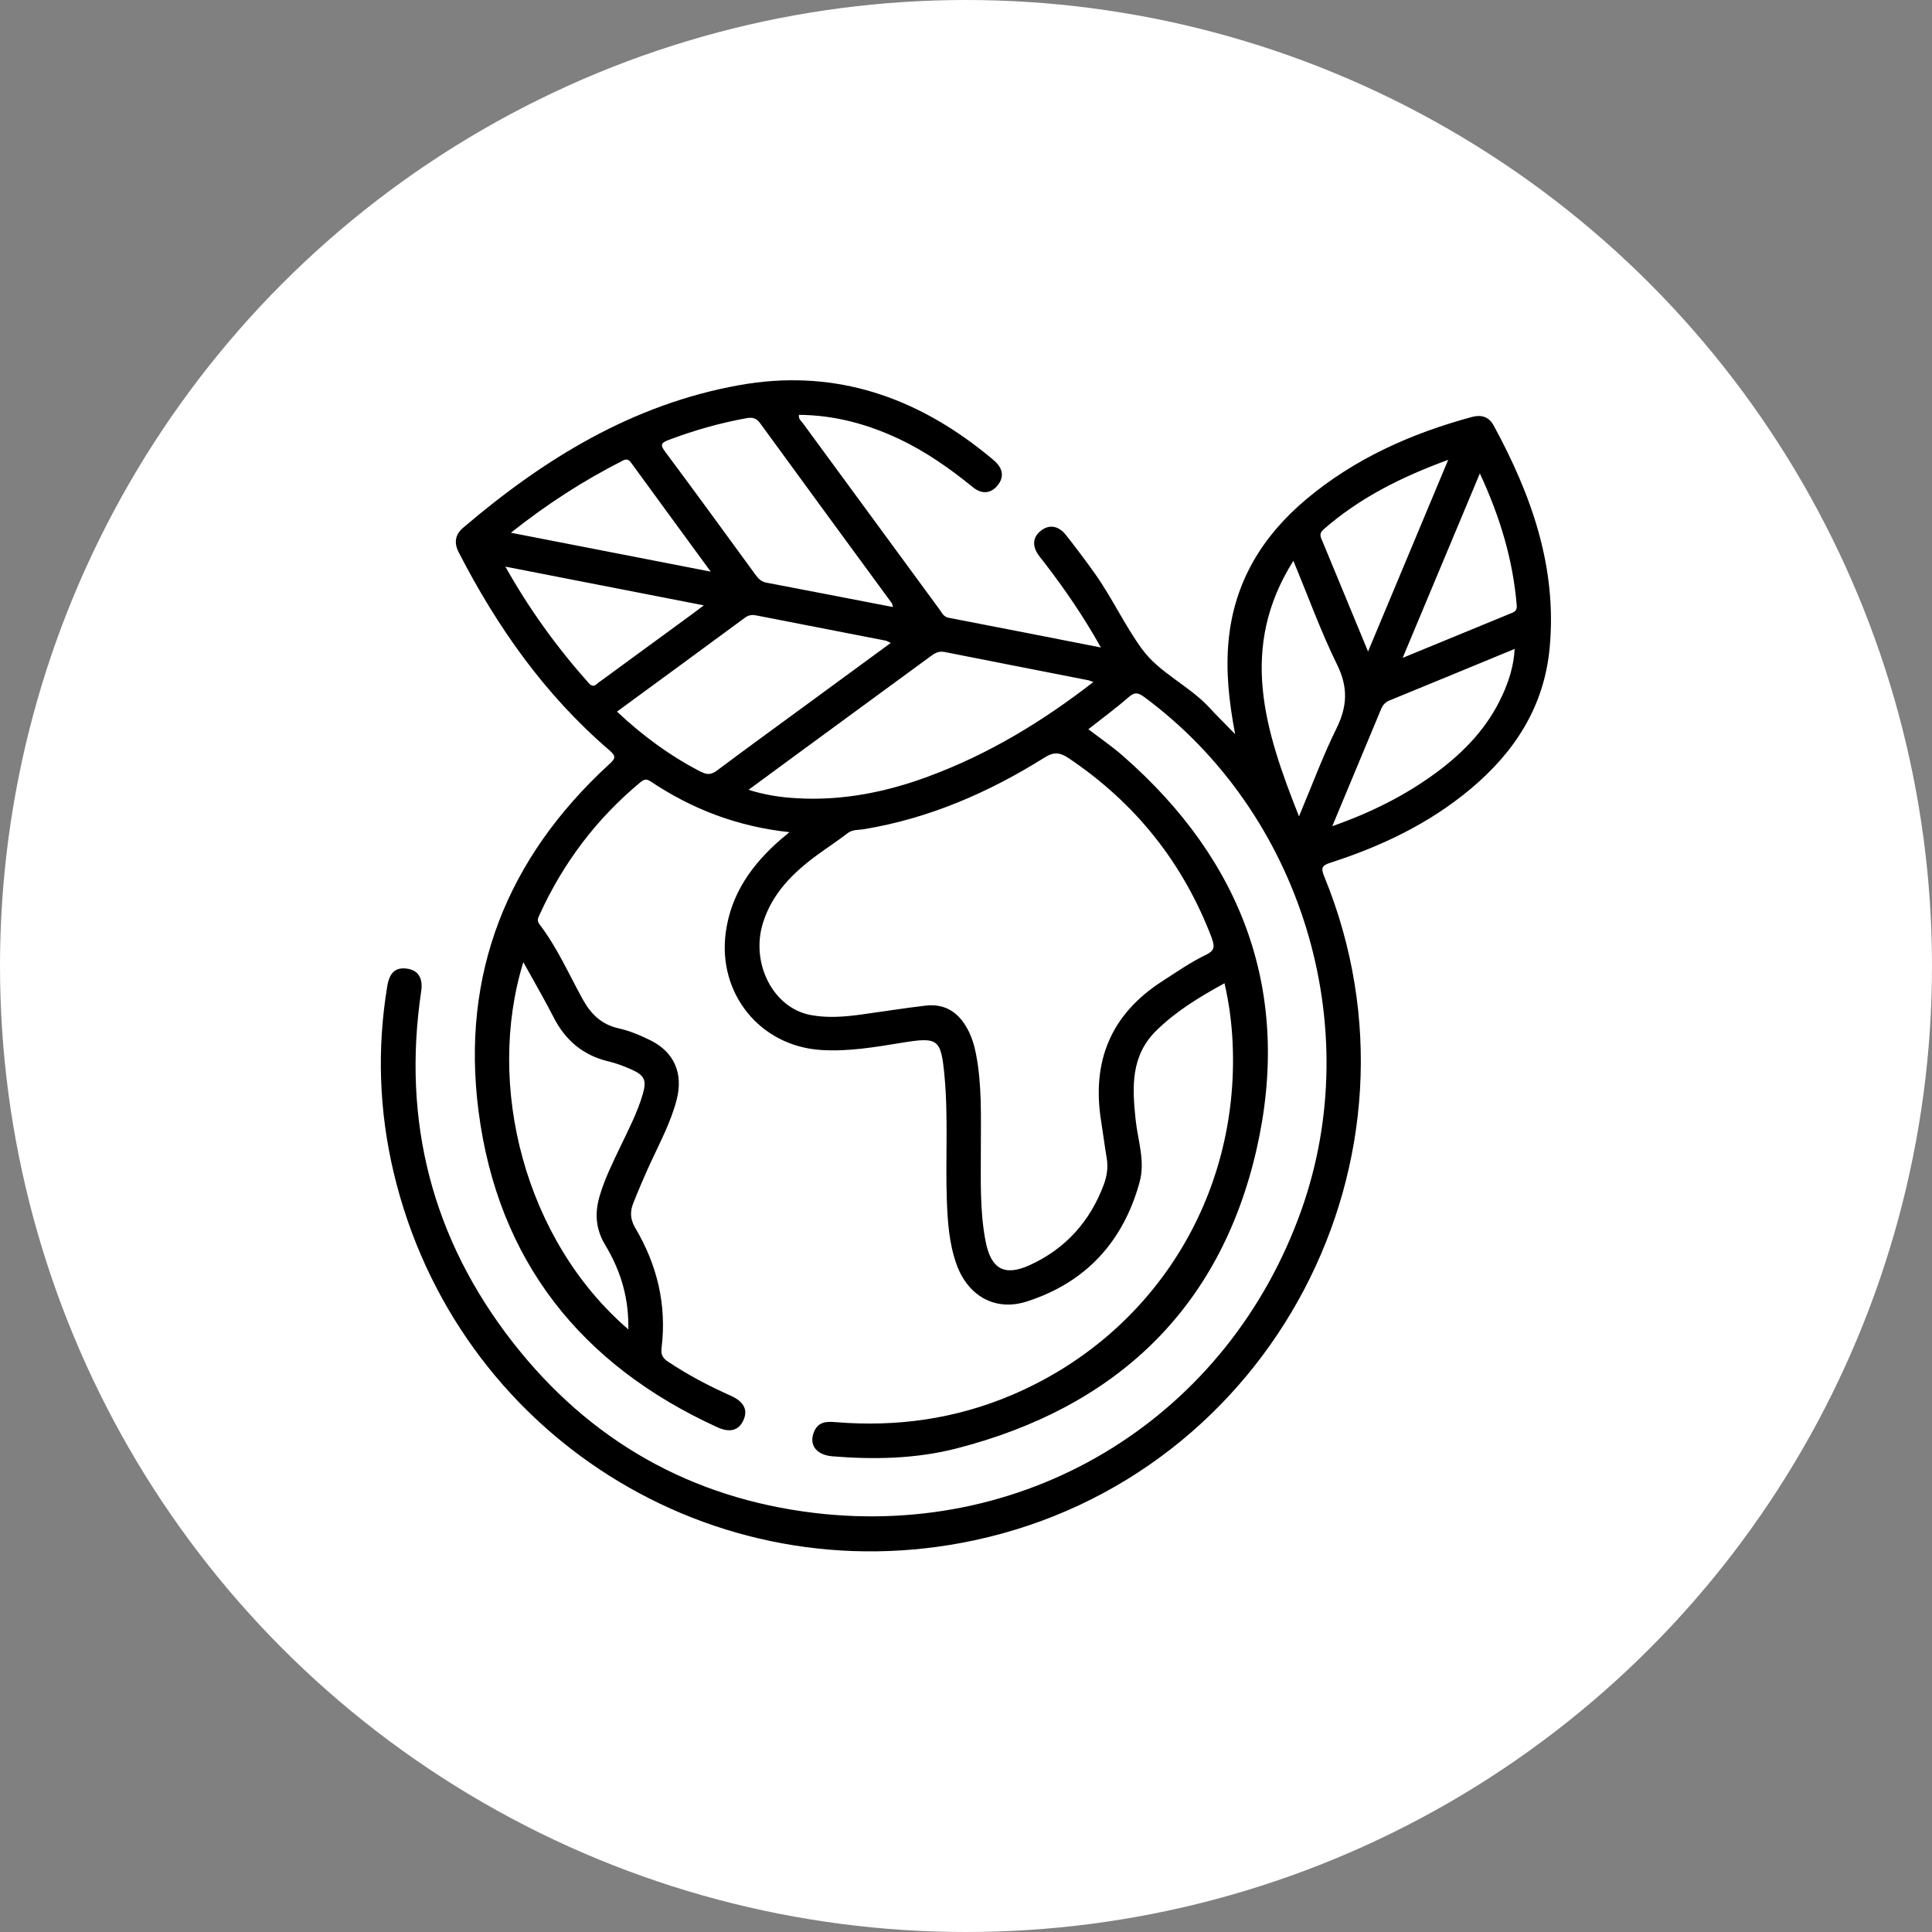
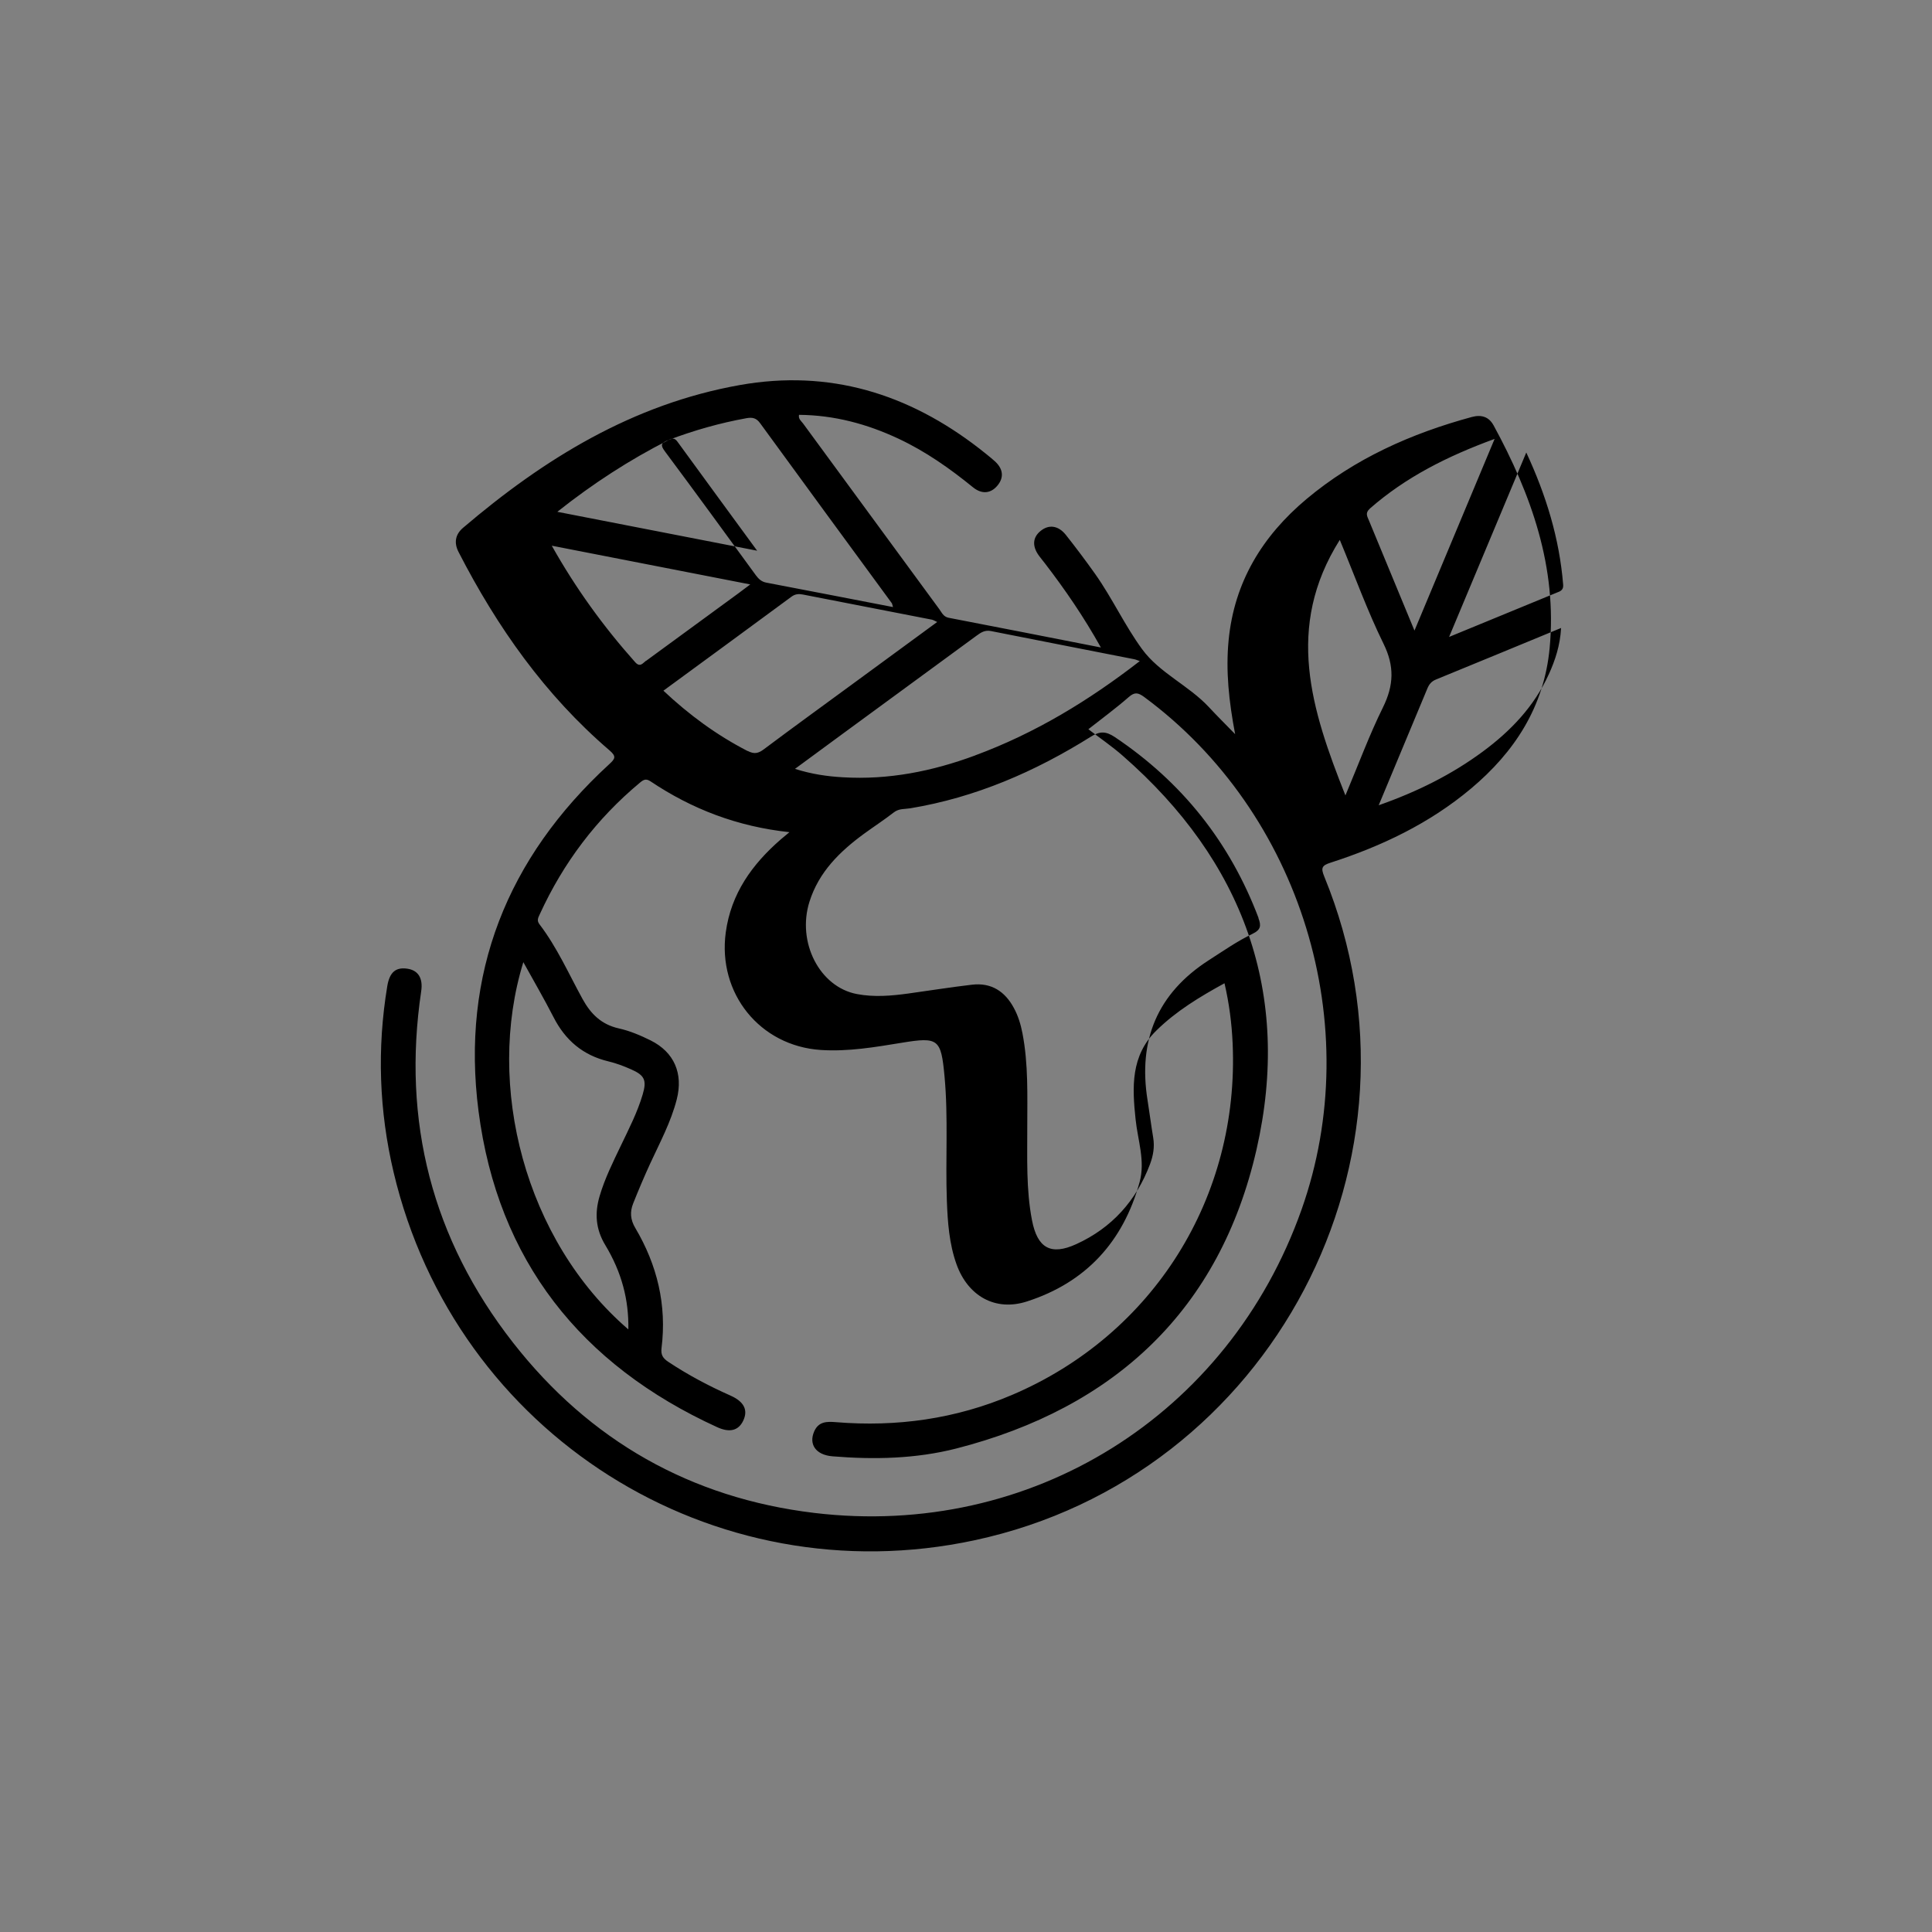
<svg xmlns="http://www.w3.org/2000/svg" id="b" width="216" height="216" viewBox="0 0 216 216">
  <rect x="0" y="0" width="216" height="216" fill="#808080" stroke="none" />
-   <circle cx="108" cy="108" r="108" fill="#fff" stroke-width="0" />
-   <path d="m166.98,47.55c-.52-.95-1.35-1.22-2.43-.93-6.77,1.84-13.07,4.64-18.49,9.18-4.92,4.13-8.07,9.26-8.7,15.79-.33,3.43.03,6.8.73,10.49-1.13-1.16-2.05-2.07-2.94-3.03-2.27-2.43-5.53-3.82-7.46-6.47-1.94-2.65-3.34-5.71-5.25-8.41-1.05-1.48-2.14-2.93-3.27-4.36-.85-1.07-1.91-1.2-2.83-.45-.89.72-.96,1.7-.19,2.76.21.29.45.57.67.86,2.26,2.94,4.35,5.99,6.26,9.41-5.8-1.14-11.41-2.24-17.01-3.32-.6-.11-.77-.58-1.06-.97-5.08-6.92-10.16-13.84-15.23-20.76-.2-.27-.54-.49-.45-.96,3.93.03,7.62,1.02,11.15,2.68,3.02,1.42,5.72,3.32,8.3,5.42,1.01.82,2.02.69,2.75-.21.74-.9.63-1.88-.35-2.74-.54-.48-1.12-.93-1.69-1.38-7.93-6.14-16.76-8.88-26.78-7.1-11.96,2.13-21.87,8.23-30.94,15.96-.87.74-1.03,1.67-.51,2.69,4.31,8.4,9.67,16.01,16.88,22.19.8.69.64.94-.05,1.57-11.39,10.46-16.57,23.42-14.59,38.77,2.16,16.69,11.43,28.36,26.68,35.33,1.42.65,2.39.37,2.91-.72.57-1.19.1-2.14-1.44-2.82-2.41-1.07-4.73-2.3-6.93-3.76-.6-.4-.85-.77-.76-1.54.6-4.81-.48-9.29-2.94-13.44-.55-.93-.6-1.79-.24-2.71.6-1.51,1.24-3.02,1.92-4.5,1.08-2.34,2.31-4.62,2.96-7.15.74-2.89-.27-5.28-2.92-6.6-1.13-.56-2.33-1.07-3.55-1.34-1.95-.44-3.13-1.6-4.06-3.29-1.55-2.82-2.85-5.78-4.82-8.36-.34-.44-.11-.78.04-1.12,2.63-5.75,6.34-10.67,11.21-14.72.39-.32.66-.47,1.16-.14,4.64,3.11,9.71,5.06,15.54,5.69-.49.41-.73.6-.96.8-3.21,2.79-5.57,6.06-6.16,10.41-.92,6.81,3.81,12.69,10.63,13.14,3.06.2,6.07-.32,9.07-.81,4.09-.67,4.37-.42,4.76,3.76.43,4.63.09,9.27.26,13.9.09,2.41.26,4.82,1.08,7.11,1.27,3.54,4.33,5.31,7.89,4.15,6.57-2.12,10.75-6.67,12.58-13.34.65-2.37-.21-4.68-.45-7.02-.38-3.59-.56-7.1,2.33-9.93,2.22-2.18,4.84-3.76,7.61-5.28.53,2.29.81,4.49.91,6.72.77,17.21-8.86,32.57-24.65,39.3-6.31,2.69-12.9,3.61-19.72,3.05-1-.08-1.92-.08-2.41,1.03-.64,1.46.19,2.64,2.05,2.79,4.65.38,9.3.28,13.82-.87,17.74-4.54,29.49-15.53,33.58-33.43,3.98-17.44-1.47-32.24-14.95-44.02-1.22-1.07-2.57-1.99-3.85-2.97,1.55-1.22,3.09-2.35,4.52-3.6.66-.58,1.05-.49,1.7-.02,17.57,12.95,24.9,36.77,17.61,57.34-8.14,22.98-30.21,36.8-54.46,33.9-13.81-1.65-25.14-8.09-33.7-19.05-9.03-11.56-12.42-24.73-10.26-39.28.22-1.46-.34-2.35-1.57-2.52-1.29-.18-1.96.41-2.22,1.94-1.16,6.99-.92,13.96.71,20.84,6.93,29.26,35.65,47.42,64.97,41.12,33.17-7.12,51.96-42.79,39.07-74.21-.39-.95-.27-1.23.71-1.54,5.7-1.84,11.04-4.38,15.67-8.26,4.92-4.12,8.2-9.18,8.82-15.72.86-9.06-2.05-17.17-6.28-24.94ZM61.88,113.71c1.32,2.59,3.29,4.27,6.13,4.95.88.21,1.73.53,2.56.9,1.5.66,1.75,1.21,1.29,2.78-.59,2.01-1.55,3.87-2.45,5.75-.88,1.84-1.79,3.66-2.37,5.63-.57,1.93-.44,3.71.63,5.48,1.85,3.07,2.64,6.13,2.58,9.43-11.58-9.97-15.99-27.3-11.74-41.06,1.16,2.1,2.32,4.09,3.37,6.14Zm12.84-64.51c2.85-1.08,5.76-1.91,8.76-2.45.64-.11,1.08-.02,1.5.56,4.89,6.72,9.81,13.42,14.72,20.12.05.06.05.16.14.44-4.81-.93-9.49-1.84-14.16-2.73-.53-.1-.86-.4-1.17-.82-3.37-4.62-6.74-9.25-10.16-13.84-.54-.72-.46-.96.37-1.28Zm-5.19,2.34c.43-.22.7-.26,1.02.18,2.91,4,5.83,7.98,8.91,12.19-7.53-1.47-14.83-2.89-22.34-4.35,4.01-3.18,8.08-5.81,12.41-8.01Zm-2.49,24.67c-.36.26-.66.79-1.22.16-3.54-3.97-6.64-8.25-9.32-13.02,7.39,1.44,14.63,2.85,22.19,4.33-.59.44-.95.71-1.32.99-3.44,2.52-6.88,5.04-10.32,7.55Zm11.36,10.1c-3.46-1.78-6.55-4.05-9.42-6.75,4.81-3.52,9.57-7.01,14.32-10.51.42-.31.82-.33,1.28-.24,4.81.93,9.62,1.87,14.42,2.81.16.03.31.14.59.26-3.26,2.39-6.44,4.72-9.62,7.05-3.26,2.39-6.53,4.76-9.76,7.18-.61.46-1.07.57-1.8.19Zm57.1,18.66c.34.9.25,1.33-.65,1.77-1.72.82-3.28,1.92-4.89,2.95-5.77,3.71-7.93,8.97-6.85,15.67.22,1.39.4,2.79.63,4.18.17,1.02,0,2-.35,2.94-1.54,4.1-4.27,7.14-8.26,8.96-2.85,1.3-4.34.43-4.94-2.67-.67-3.46-.52-6.97-.53-10.46,0-3.5.13-7-.54-10.46-.19-.98-.48-1.94-.96-2.82-1-1.86-2.53-2.85-4.67-2.6-2.39.28-4.77.66-7.15.99-1.9.26-3.81.42-5.71.06-4.19-.78-6.75-5.8-5.32-10.33,1.05-3.33,3.4-5.62,6.12-7.61,1.1-.8,2.24-1.54,3.32-2.38.57-.44,1.21-.35,1.82-.45,7.32-1.21,13.98-4.11,20.22-8.02,1-.63,1.68-.59,2.65.05,7.52,5.04,12.88,11.77,16.08,20.24Zm-31.67-18.17c-4.78,1.77-9.68,2.75-14.8,2.44-1.75-.1-3.48-.35-5.34-.94,1.83-1.35,3.54-2.61,5.25-3.86,5.02-3.68,10.04-7.35,15.05-11.03.49-.36.93-.65,1.6-.52,5.34,1.06,10.68,2.1,16.02,3.15.17.03.33.11.63.21-5.7,4.42-11.71,8.07-18.4,10.54Zm44.13-27.6c4.01-3.51,8.65-5.85,13.95-7.79-3.04,7.26-5.95,14.22-8.96,21.43-1.78-4.31-3.44-8.32-5.1-12.33-.19-.45-.43-.83.11-1.3Zm-2.73,32.07c-3.82-9.61-6.78-18.81-.63-28.57,1.7,4.09,3.09,7.95,4.89,11.61,1.24,2.52,1.15,4.65-.06,7.11-1.52,3.07-2.71,6.31-4.2,9.85Zm22.72-13.51c-1.62,3.56-4.24,6.3-7.35,8.6-3.48,2.57-7.3,4.48-11.65,6.01,1.89-4.53,3.67-8.79,5.44-13.05.2-.48.46-.81.99-1.02,4.61-1.88,9.2-3.79,13.96-5.75-.1,1.92-.65,3.6-1.39,5.22Zm1.12-9.25c-4,1.64-8,3.29-12.25,5.04,2.93-6.99,5.74-13.73,8.63-20.62,2.23,4.8,3.7,9.62,4.12,14.74.04.43-.09.67-.49.84Z" stroke-width="0" />
+   <path d="m166.98,47.55c-.52-.95-1.35-1.22-2.43-.93-6.77,1.84-13.07,4.64-18.49,9.18-4.92,4.13-8.07,9.26-8.7,15.79-.33,3.43.03,6.8.73,10.49-1.13-1.16-2.05-2.07-2.94-3.03-2.27-2.43-5.53-3.82-7.46-6.47-1.94-2.65-3.34-5.71-5.25-8.41-1.05-1.48-2.14-2.93-3.27-4.36-.85-1.07-1.91-1.2-2.83-.45-.89.72-.96,1.7-.19,2.76.21.29.45.57.67.86,2.26,2.94,4.35,5.99,6.26,9.41-5.8-1.14-11.41-2.24-17.01-3.32-.6-.11-.77-.58-1.06-.97-5.08-6.92-10.16-13.84-15.23-20.76-.2-.27-.54-.49-.45-.96,3.93.03,7.62,1.02,11.15,2.68,3.02,1.42,5.72,3.32,8.3,5.42,1.01.82,2.02.69,2.75-.21.74-.9.63-1.88-.35-2.74-.54-.48-1.12-.93-1.69-1.38-7.93-6.14-16.76-8.88-26.78-7.1-11.96,2.13-21.87,8.23-30.94,15.96-.87.74-1.03,1.67-.51,2.69,4.31,8.4,9.67,16.01,16.88,22.19.8.69.64.94-.05,1.57-11.39,10.46-16.57,23.42-14.59,38.77,2.16,16.69,11.43,28.36,26.68,35.33,1.42.65,2.39.37,2.91-.72.57-1.19.1-2.14-1.44-2.82-2.41-1.07-4.73-2.3-6.93-3.76-.6-.4-.85-.77-.76-1.54.6-4.81-.48-9.29-2.94-13.44-.55-.93-.6-1.79-.24-2.71.6-1.51,1.24-3.02,1.92-4.5,1.08-2.34,2.31-4.62,2.96-7.15.74-2.89-.27-5.28-2.92-6.6-1.13-.56-2.33-1.07-3.55-1.34-1.95-.44-3.13-1.6-4.06-3.29-1.55-2.82-2.85-5.78-4.82-8.36-.34-.44-.11-.78.04-1.12,2.63-5.75,6.34-10.67,11.21-14.72.39-.32.66-.47,1.16-.14,4.64,3.11,9.71,5.06,15.54,5.69-.49.41-.73.6-.96.8-3.21,2.79-5.57,6.06-6.16,10.41-.92,6.81,3.81,12.69,10.63,13.14,3.06.2,6.07-.32,9.07-.81,4.09-.67,4.37-.42,4.76,3.76.43,4.63.09,9.27.26,13.9.09,2.41.26,4.82,1.08,7.11,1.27,3.54,4.33,5.31,7.89,4.15,6.57-2.12,10.75-6.67,12.58-13.34.65-2.37-.21-4.68-.45-7.02-.38-3.59-.56-7.1,2.33-9.93,2.22-2.18,4.84-3.76,7.61-5.28.53,2.29.81,4.49.91,6.72.77,17.21-8.86,32.57-24.65,39.3-6.31,2.69-12.9,3.61-19.72,3.05-1-.08-1.92-.08-2.41,1.03-.64,1.46.19,2.64,2.05,2.79,4.65.38,9.3.28,13.82-.87,17.74-4.54,29.49-15.53,33.58-33.43,3.98-17.44-1.47-32.24-14.95-44.02-1.22-1.07-2.57-1.99-3.85-2.97,1.55-1.22,3.09-2.35,4.52-3.6.66-.58,1.05-.49,1.7-.02,17.57,12.95,24.9,36.77,17.61,57.34-8.14,22.98-30.21,36.8-54.46,33.9-13.81-1.65-25.14-8.09-33.7-19.05-9.03-11.56-12.42-24.73-10.26-39.28.22-1.46-.34-2.35-1.57-2.52-1.29-.18-1.96.41-2.22,1.94-1.16,6.99-.92,13.96.71,20.84,6.93,29.26,35.65,47.42,64.97,41.12,33.17-7.12,51.96-42.79,39.07-74.21-.39-.95-.27-1.23.71-1.54,5.7-1.84,11.04-4.38,15.67-8.26,4.92-4.12,8.2-9.18,8.82-15.72.86-9.06-2.05-17.17-6.28-24.94ZM61.88,113.71c1.32,2.59,3.29,4.27,6.13,4.95.88.21,1.73.53,2.56.9,1.5.66,1.75,1.21,1.29,2.78-.59,2.01-1.55,3.87-2.45,5.75-.88,1.84-1.79,3.66-2.37,5.63-.57,1.93-.44,3.71.63,5.48,1.85,3.07,2.64,6.13,2.58,9.43-11.58-9.97-15.99-27.3-11.74-41.06,1.16,2.1,2.32,4.09,3.37,6.14Zm12.84-64.51c2.85-1.08,5.76-1.91,8.76-2.45.64-.11,1.08-.02,1.5.56,4.89,6.72,9.81,13.42,14.72,20.12.05.06.05.16.14.44-4.81-.93-9.49-1.84-14.16-2.73-.53-.1-.86-.4-1.17-.82-3.37-4.62-6.74-9.25-10.16-13.84-.54-.72-.46-.96.37-1.28Zc.43-.22.7-.26,1.02.18,2.91,4,5.83,7.98,8.91,12.19-7.53-1.47-14.83-2.89-22.34-4.35,4.01-3.18,8.08-5.81,12.41-8.01Zm-2.49,24.67c-.36.26-.66.79-1.22.16-3.54-3.97-6.64-8.25-9.32-13.02,7.39,1.44,14.63,2.85,22.19,4.33-.59.44-.95.71-1.32.99-3.44,2.52-6.88,5.04-10.32,7.55Zm11.36,10.1c-3.46-1.78-6.55-4.05-9.42-6.75,4.81-3.52,9.57-7.01,14.32-10.51.42-.31.82-.33,1.28-.24,4.81.93,9.62,1.87,14.42,2.81.16.03.31.14.59.26-3.26,2.39-6.44,4.72-9.62,7.05-3.26,2.39-6.53,4.76-9.76,7.18-.61.46-1.07.57-1.8.19Zm57.1,18.66c.34.9.25,1.33-.65,1.77-1.72.82-3.28,1.92-4.89,2.95-5.77,3.71-7.93,8.97-6.85,15.67.22,1.39.4,2.79.63,4.18.17,1.02,0,2-.35,2.94-1.54,4.1-4.27,7.14-8.26,8.96-2.85,1.3-4.34.43-4.94-2.67-.67-3.46-.52-6.97-.53-10.46,0-3.5.13-7-.54-10.46-.19-.98-.48-1.94-.96-2.82-1-1.86-2.53-2.85-4.67-2.6-2.39.28-4.77.66-7.15.99-1.9.26-3.81.42-5.71.06-4.19-.78-6.75-5.8-5.32-10.33,1.05-3.33,3.4-5.62,6.12-7.61,1.1-.8,2.24-1.54,3.32-2.38.57-.44,1.21-.35,1.82-.45,7.32-1.21,13.98-4.11,20.22-8.02,1-.63,1.68-.59,2.65.05,7.52,5.04,12.88,11.77,16.08,20.24Zm-31.67-18.17c-4.78,1.77-9.68,2.75-14.8,2.44-1.75-.1-3.48-.35-5.34-.94,1.83-1.35,3.54-2.61,5.25-3.86,5.02-3.68,10.04-7.35,15.05-11.03.49-.36.93-.65,1.6-.52,5.34,1.06,10.68,2.1,16.02,3.15.17.03.33.11.63.21-5.7,4.42-11.71,8.07-18.4,10.54Zm44.13-27.6c4.01-3.51,8.65-5.85,13.95-7.79-3.04,7.26-5.95,14.22-8.96,21.43-1.78-4.31-3.44-8.32-5.1-12.33-.19-.45-.43-.83.11-1.3Zm-2.73,32.07c-3.82-9.61-6.78-18.81-.63-28.57,1.7,4.09,3.09,7.95,4.89,11.61,1.24,2.52,1.15,4.65-.06,7.11-1.52,3.07-2.71,6.31-4.2,9.85Zm22.72-13.51c-1.62,3.56-4.24,6.3-7.35,8.6-3.48,2.57-7.3,4.48-11.65,6.01,1.89-4.53,3.67-8.79,5.44-13.05.2-.48.46-.81.99-1.02,4.61-1.88,9.2-3.79,13.96-5.75-.1,1.92-.65,3.6-1.39,5.22Zm1.12-9.25c-4,1.64-8,3.29-12.25,5.04,2.93-6.99,5.74-13.73,8.63-20.62,2.23,4.8,3.7,9.62,4.12,14.74.04.43-.09.67-.49.84Z" stroke-width="0" />
</svg>